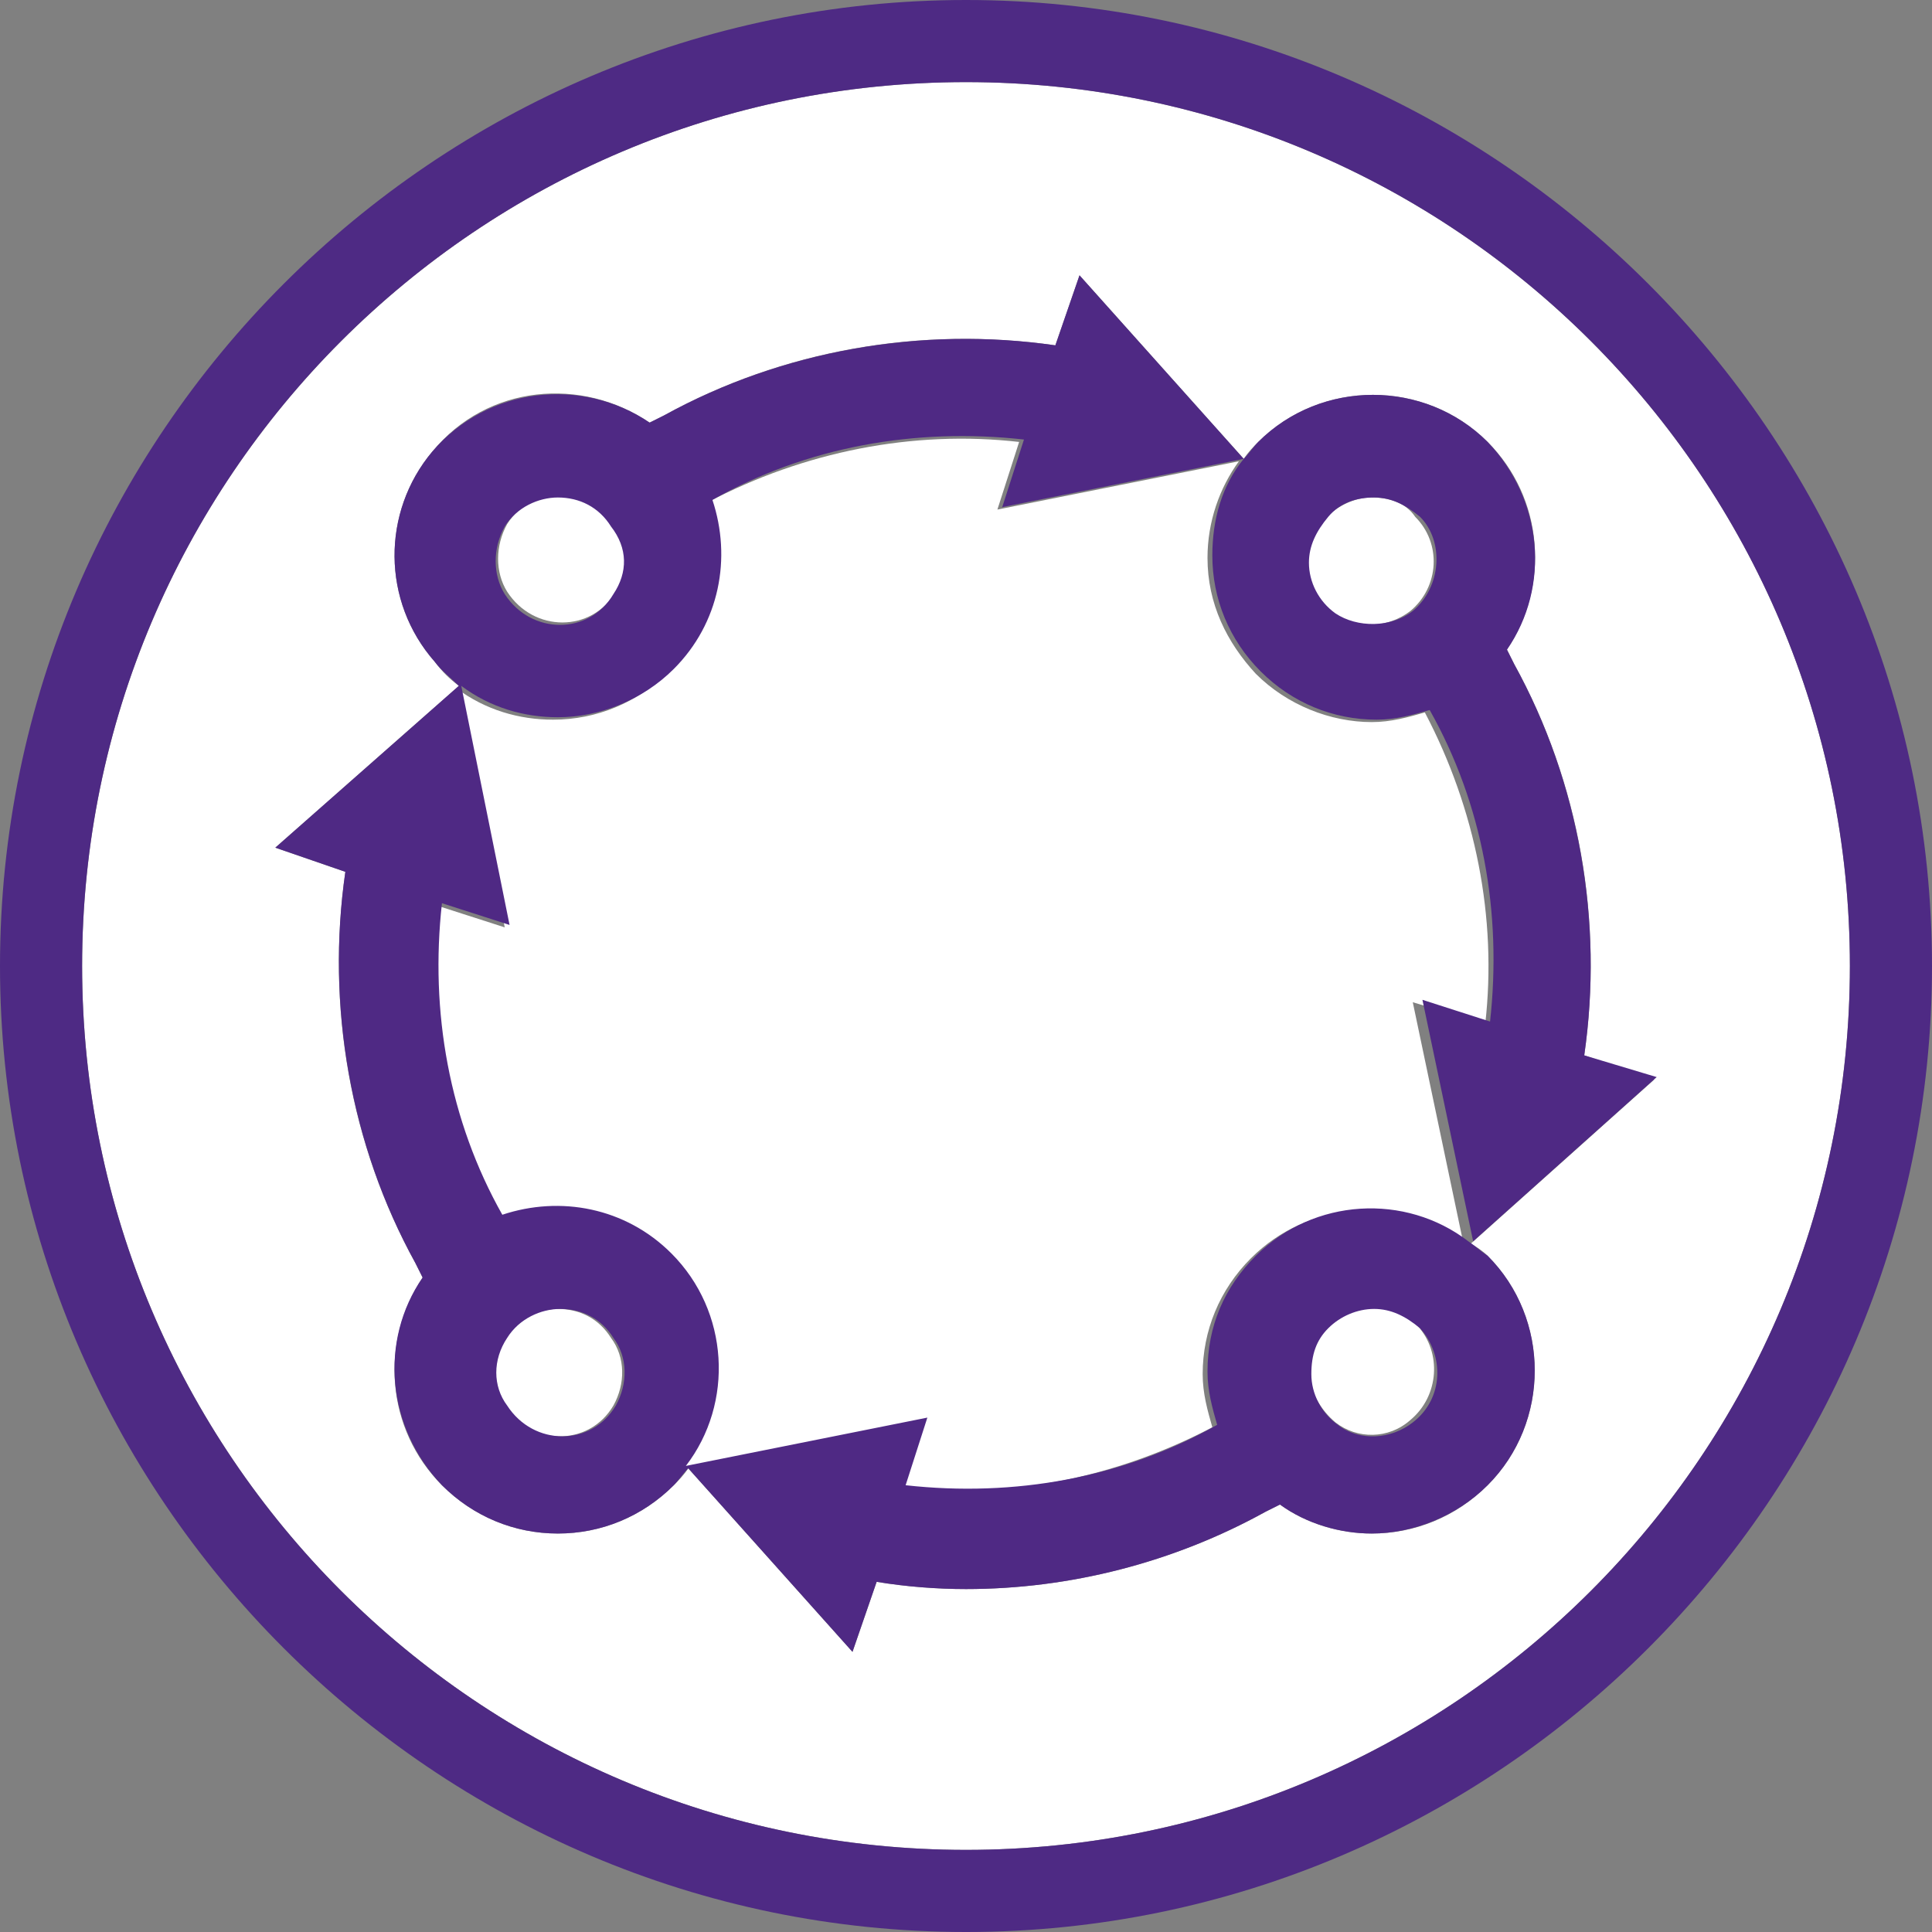
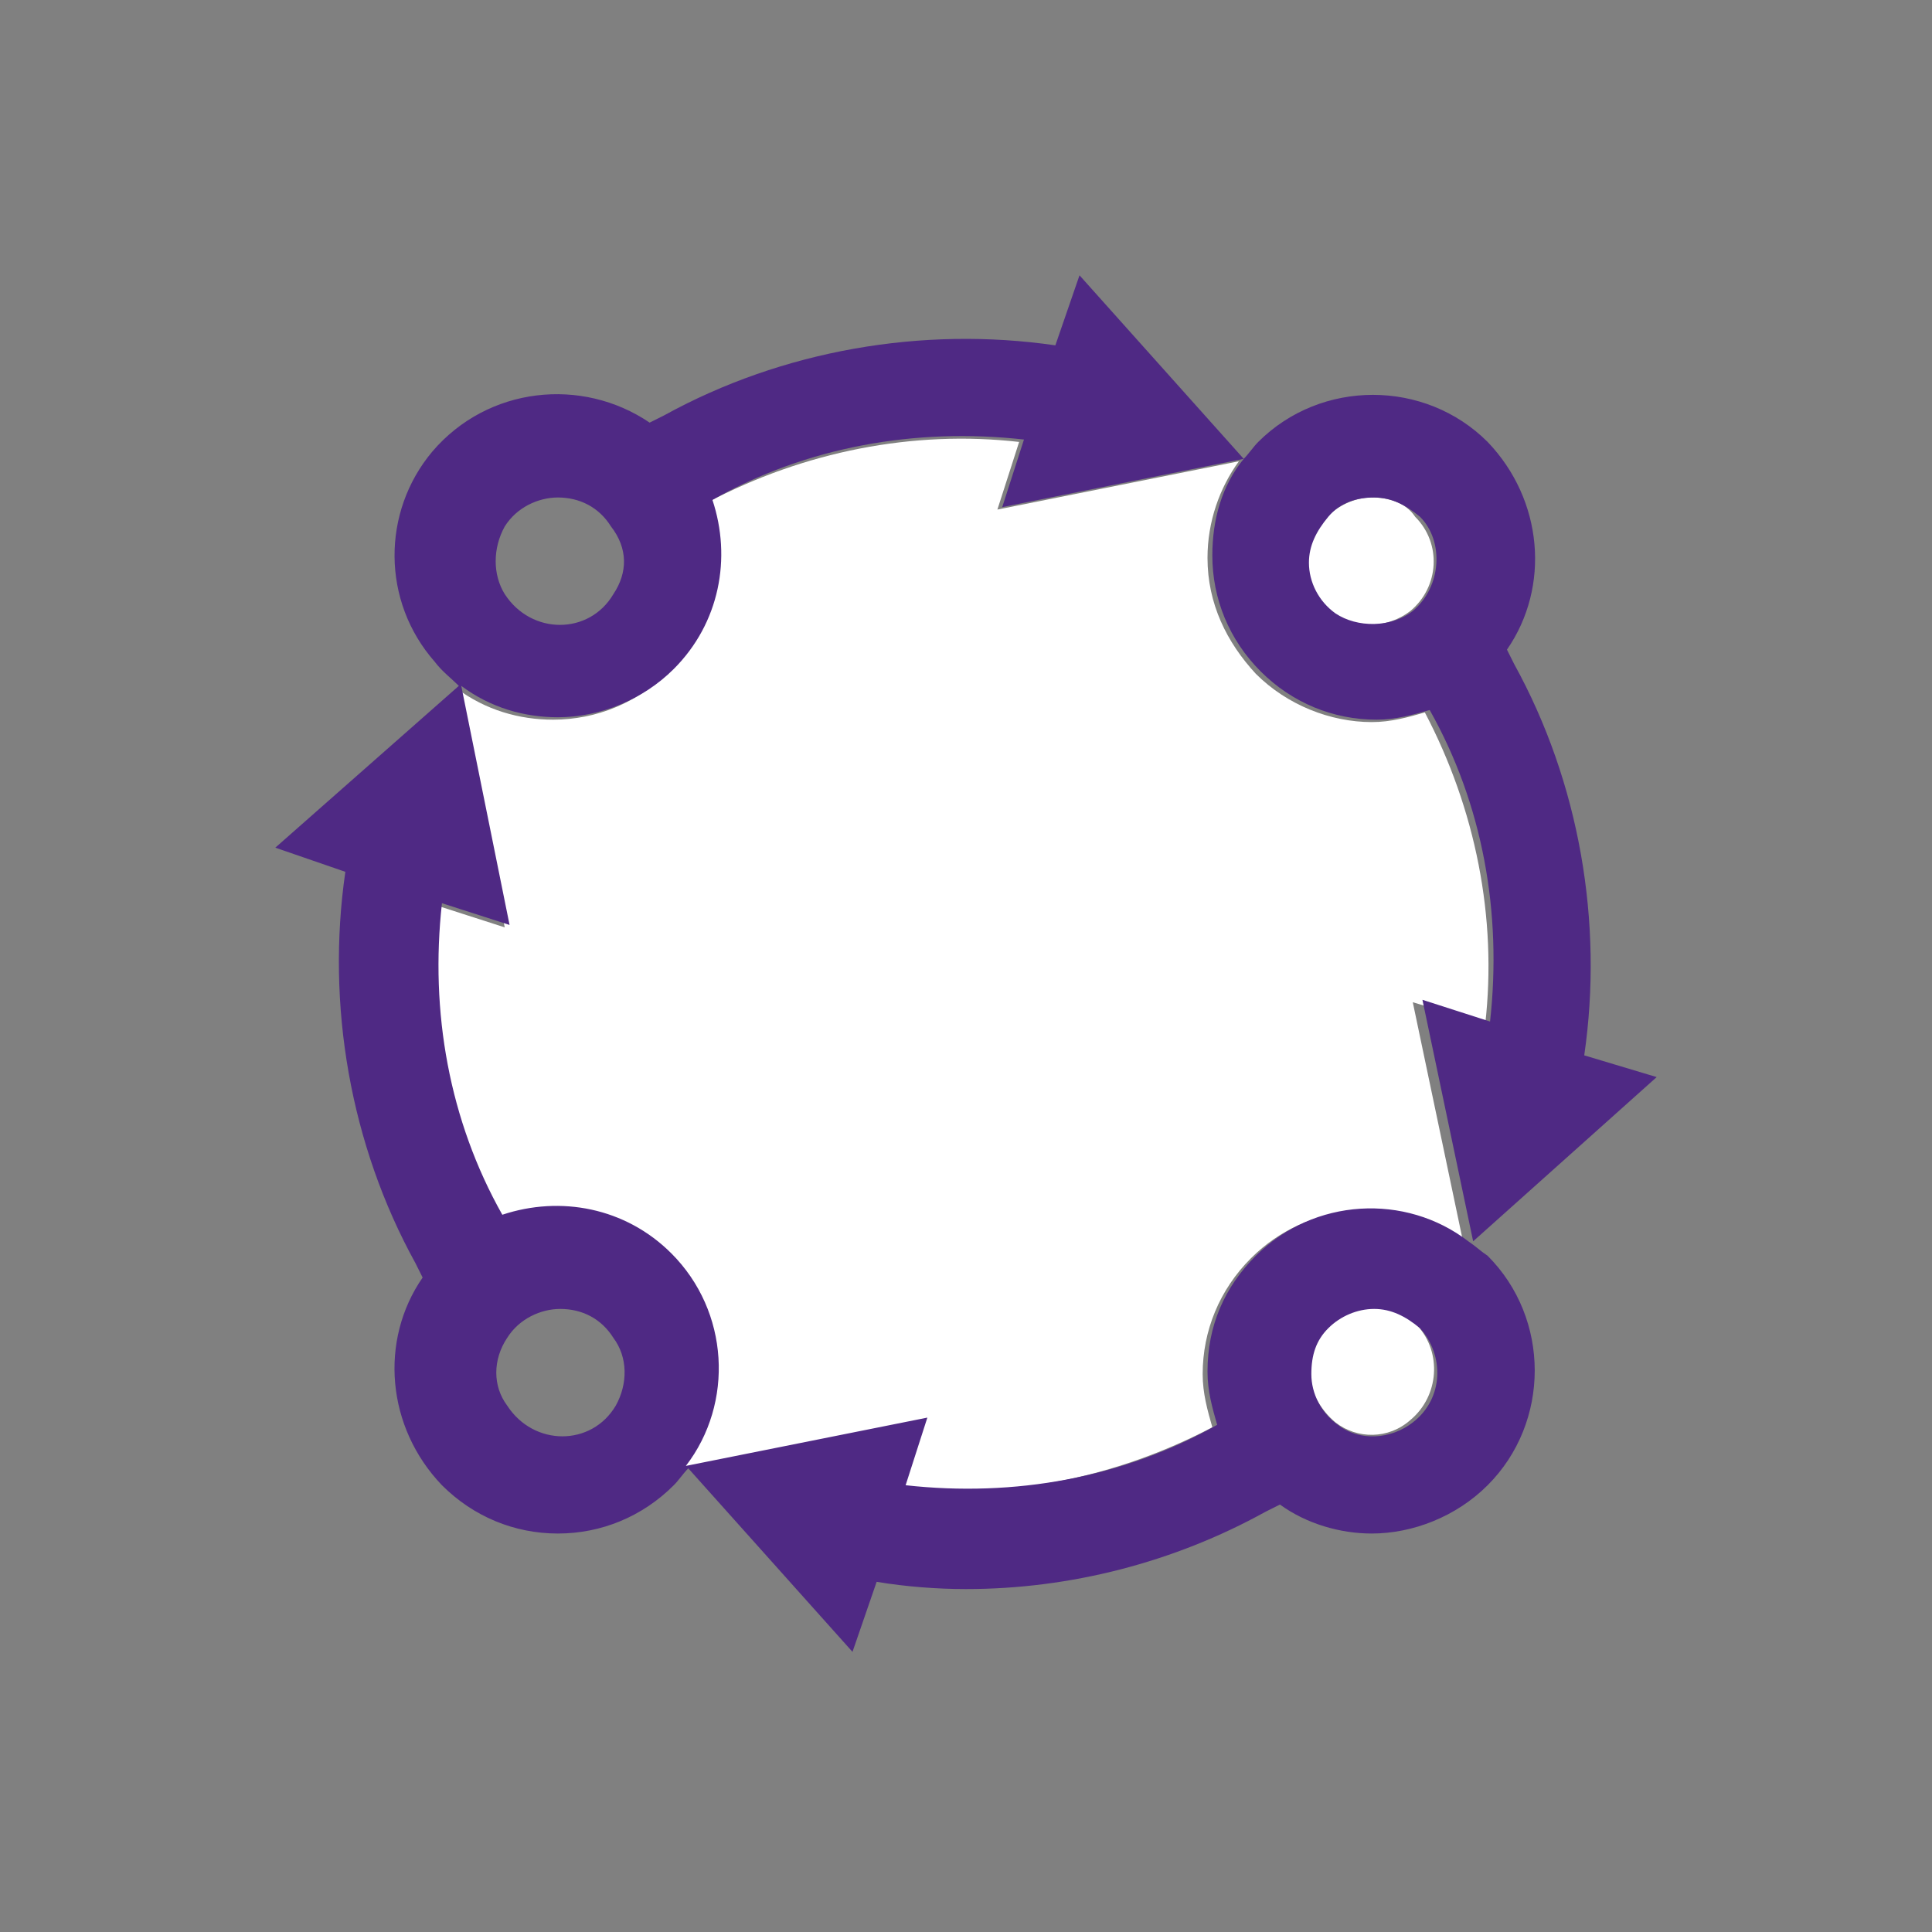
<svg xmlns="http://www.w3.org/2000/svg" version="1.1" id="Layer_1" x="0px" y="0px" width="80px" height="80px" viewBox="110 5 80 80" enable-background="new 110 5 80 80" xml:space="preserve">
  <rect x="110" y="5" width="80" height="80" fill="#808080" stroke="none" />
  <g>
    <path fill="#FFFFFF" d="M165.3,63.9c0.9,0.7,2.2,0.7,3.1-0.1c1.2-1,1.3-2.8,0.3-3.9c-0.5-0.5-1.2-0.8-1.9-0.8s-1.3,0.3-1.9,0.8   c-0.5,0.5-0.8,1.1-0.8,1.9C164.3,62.7,164.7,63.4,165.3,63.9z" />
-     <path fill="#FFFFFF" d="M135.4,63.2c0.5-0.9,0.5-2-0.1-2.8c-0.5-0.8-1.3-1.2-2.2-1.2c-0.8,0-1.7,0.4-2.2,1.2c-0.5,0.9-0.5,2,0,2.8   C132,64.9,134.4,64.9,135.4,63.2z" />
    <path fill="#FFFFFF" d="M171.5,47.4c0.5-4.4-0.4-8.9-2.5-12.9c-0.7,0.2-1.4,0.4-2.2,0.4c-1.7,0-3.5-0.7-4.8-2c-1.2-1.3-2-2.9-2-4.8   c0-1.5,0.5-2.9,1.3-4l-10,2l0.9-2.8c-4.4-0.5-8.9,0.4-12.9,2.5c0.8,2.4,0.3,5.1-1.6,7c-1.3,1.3-3,2-4.8,2c-1.4,0-2.8-0.4-4-1.3   l2,9.9l-2.8-0.9c-0.5,4.4,0.4,8.9,2.5,12.9c2.4-0.8,5.1-0.3,7,1.6c2.4,2.4,2.6,6.1,0.6,8.8l10-2l-0.9,2.8c4.4,0.5,8.9-0.4,12.9-2.5   c-0.2-0.7-0.4-1.4-0.4-2.2c0-1.8,0.7-3.5,2-4.8c2.4-2.4,6.1-2.6,8.8-0.6l-2.1-10L171.5,47.4z" />
-     <path fill="#FFFFFF" d="M150,8.4c-20.2,0-36.6,16.4-36.6,36.6s16.4,36.6,36.6,36.6s36.6-16.4,36.6-36.6S170.2,8.4,150,8.4z    M171.6,57c2.6,2.6,2.6,6.9,0,9.5c-1.3,1.3-3,2-4.8,2c-1.3,0-2.7-0.4-3.8-1.2l-0.6,0.3c-3.8,2.1-8.1,3.2-12.4,3.2   c-1.2,0-2.5-0.1-3.7-0.3l-1,2.9l-6.8-7.6c-0.2,0.3-0.4,0.5-0.6,0.7c-1.3,1.3-3,2-4.8,2s-3.5-0.7-4.8-2c-2.3-2.3-2.6-5.9-0.8-8.6   l-0.3-0.6c-2.7-4.9-3.7-10.6-2.9-16.2l-2.9-1l7.6-6.7c-0.4-0.3-0.7-0.6-1-1c-2.2-2.5-2.2-6.2-0.1-8.7c2.3-2.8,6.2-3.1,9-1.2   l0.6-0.3c4.9-2.7,10.6-3.7,16.2-2.9l1-2.9l6.8,7.6c0.2-0.3,0.4-0.5,0.6-0.7c2.6-2.6,6.9-2.6,9.5,0c2.3,2.3,2.6,5.9,0.8,8.6l0.3,0.6   c2.7,4.9,3.7,10.6,2.9,16.2l2.9,1l-7.6,6.8C171.1,56.6,171.4,56.8,171.6,57z" />
-     <path fill="#FFFFFF" d="M133.2,25.5c-0.8,0-1.7,0.4-2.2,1.2c-0.5,0.9-0.5,2,0,2.8c1.1,1.7,3.5,1.7,4.5,0c0.5-0.8,0.5-1.9-0.1-2.8   C134.9,25.9,134.1,25.5,133.2,25.5z" />
    <path fill="#FFFFFF" d="M166.8,25.6c-0.7,0-1.3,0.3-1.9,0.8s-0.8,1.1-0.8,1.9c0,0.8,0.4,1.6,1.1,2.1c0.9,0.7,2.3,0.6,3.2-0.1   c1.2-1,1.3-2.8,0.2-3.9C168.2,25.8,167.5,25.6,166.8,25.6z" />
-     <path fill="#4E2A84" d="M150,5c-22,0-40,18-40,40s18,40,40,40s40-18,40-40S172,5,150,5z M150,81.6c-20.2,0-36.6-16.4-36.6-36.6   S129.8,8.4,150,8.4s36.6,16.4,36.6,36.6S170.2,81.6,150,81.6z" />
    <path fill="#4F2984" d="M175.6,48.7c0.8-5.5-0.2-11.3-2.9-16.2l-0.3-0.6c1.8-2.6,1.5-6.2-0.8-8.6c-2.6-2.6-6.9-2.6-9.5,0   c-0.2,0.2-0.4,0.5-0.6,0.7l-6.8-7.6l-1,2.9c-5.5-0.8-11.3,0.2-16.2,2.9l-0.6,0.3c-2.8-1.9-6.7-1.5-9,1.2c-2.1,2.5-2.1,6.2,0.1,8.7   c0.3,0.4,0.7,0.7,1,1l-7.6,6.7l2.9,1c-0.8,5.5,0.2,11.3,2.9,16.2l0.3,0.6c-1.8,2.6-1.5,6.2,0.8,8.6c1.3,1.3,3,2,4.8,2   s3.5-0.7,4.8-2c0.2-0.2,0.4-0.5,0.6-0.7l6.8,7.6l1-2.9c1.2,0.2,2.5,0.3,3.7,0.3c4.3,0,8.6-1.1,12.4-3.2l0.6-0.3   c1.1,0.8,2.5,1.2,3.8,1.2c1.7,0,3.5-0.7,4.8-2c2.6-2.6,2.6-6.9,0-9.5c-0.3-0.2-0.5-0.4-0.8-0.6c-2.6-2-6.4-1.8-8.8,0.6   c-1.3,1.3-2,2.9-2,4.8c0,0.8,0.2,1.5,0.4,2.2c-3.9,2.2-8.4,3-12.9,2.5l0.9-2.8l-10,2c2-2.6,1.8-6.4-0.6-8.8c-1.9-1.9-4.6-2.4-7-1.6   c-2.2-3.9-3-8.4-2.5-12.9l2.8,0.9l-2-9.9c1.2,0.9,2.6,1.3,4,1.3c1.7,0,3.5-0.7,4.8-2c1.9-1.9,2.4-4.6,1.6-7c3.9-2.2,8.4-3,12.9-2.5   l-0.9,2.8l10-2c-0.9,1.1-1.3,2.5-1.3,4c0,1.8,0.7,3.5,2,4.8c1.3,1.3,3,2,4.8,2c0.8,0,1.5-0.2,2.2-0.4c2.2,3.9,3,8.4,2.5,12.9   l-2.8-0.9l2.1,10l7.6-6.8L175.6,48.7z M165,60c0.5-0.5,1.2-0.8,1.9-0.8s1.3,0.3,1.9,0.8c1,1.1,1,2.9-0.3,3.9   c-0.9,0.7-2.2,0.8-3.1,0.1c-0.7-0.5-1.1-1.3-1.1-2.1C164.3,61.1,164.5,60.5,165,60z M131,60.4c0.5-0.8,1.4-1.2,2.2-1.2   c0.9,0,1.7,0.4,2.2,1.2c0.6,0.8,0.6,1.9,0.1,2.8c-1,1.7-3.4,1.7-4.5,0C130.4,62.4,130.4,61.3,131,60.4z M135.4,29.6   c-1,1.7-3.4,1.7-4.5,0c-0.5-0.8-0.5-1.9,0-2.8c0.5-0.8,1.4-1.2,2.2-1.2c0.9,0,1.7,0.4,2.2,1.2C136,27.7,136,28.7,135.4,29.6z    M168.5,30.3c-0.9,0.7-2.3,0.7-3.2,0.1c-0.7-0.5-1.1-1.3-1.1-2.1c0-0.7,0.3-1.3,0.8-1.9s1.2-0.8,1.9-0.8s1.3,0.3,1.9,0.8   C169.8,27.4,169.7,29.3,168.5,30.3z" />
  </g>
</svg>